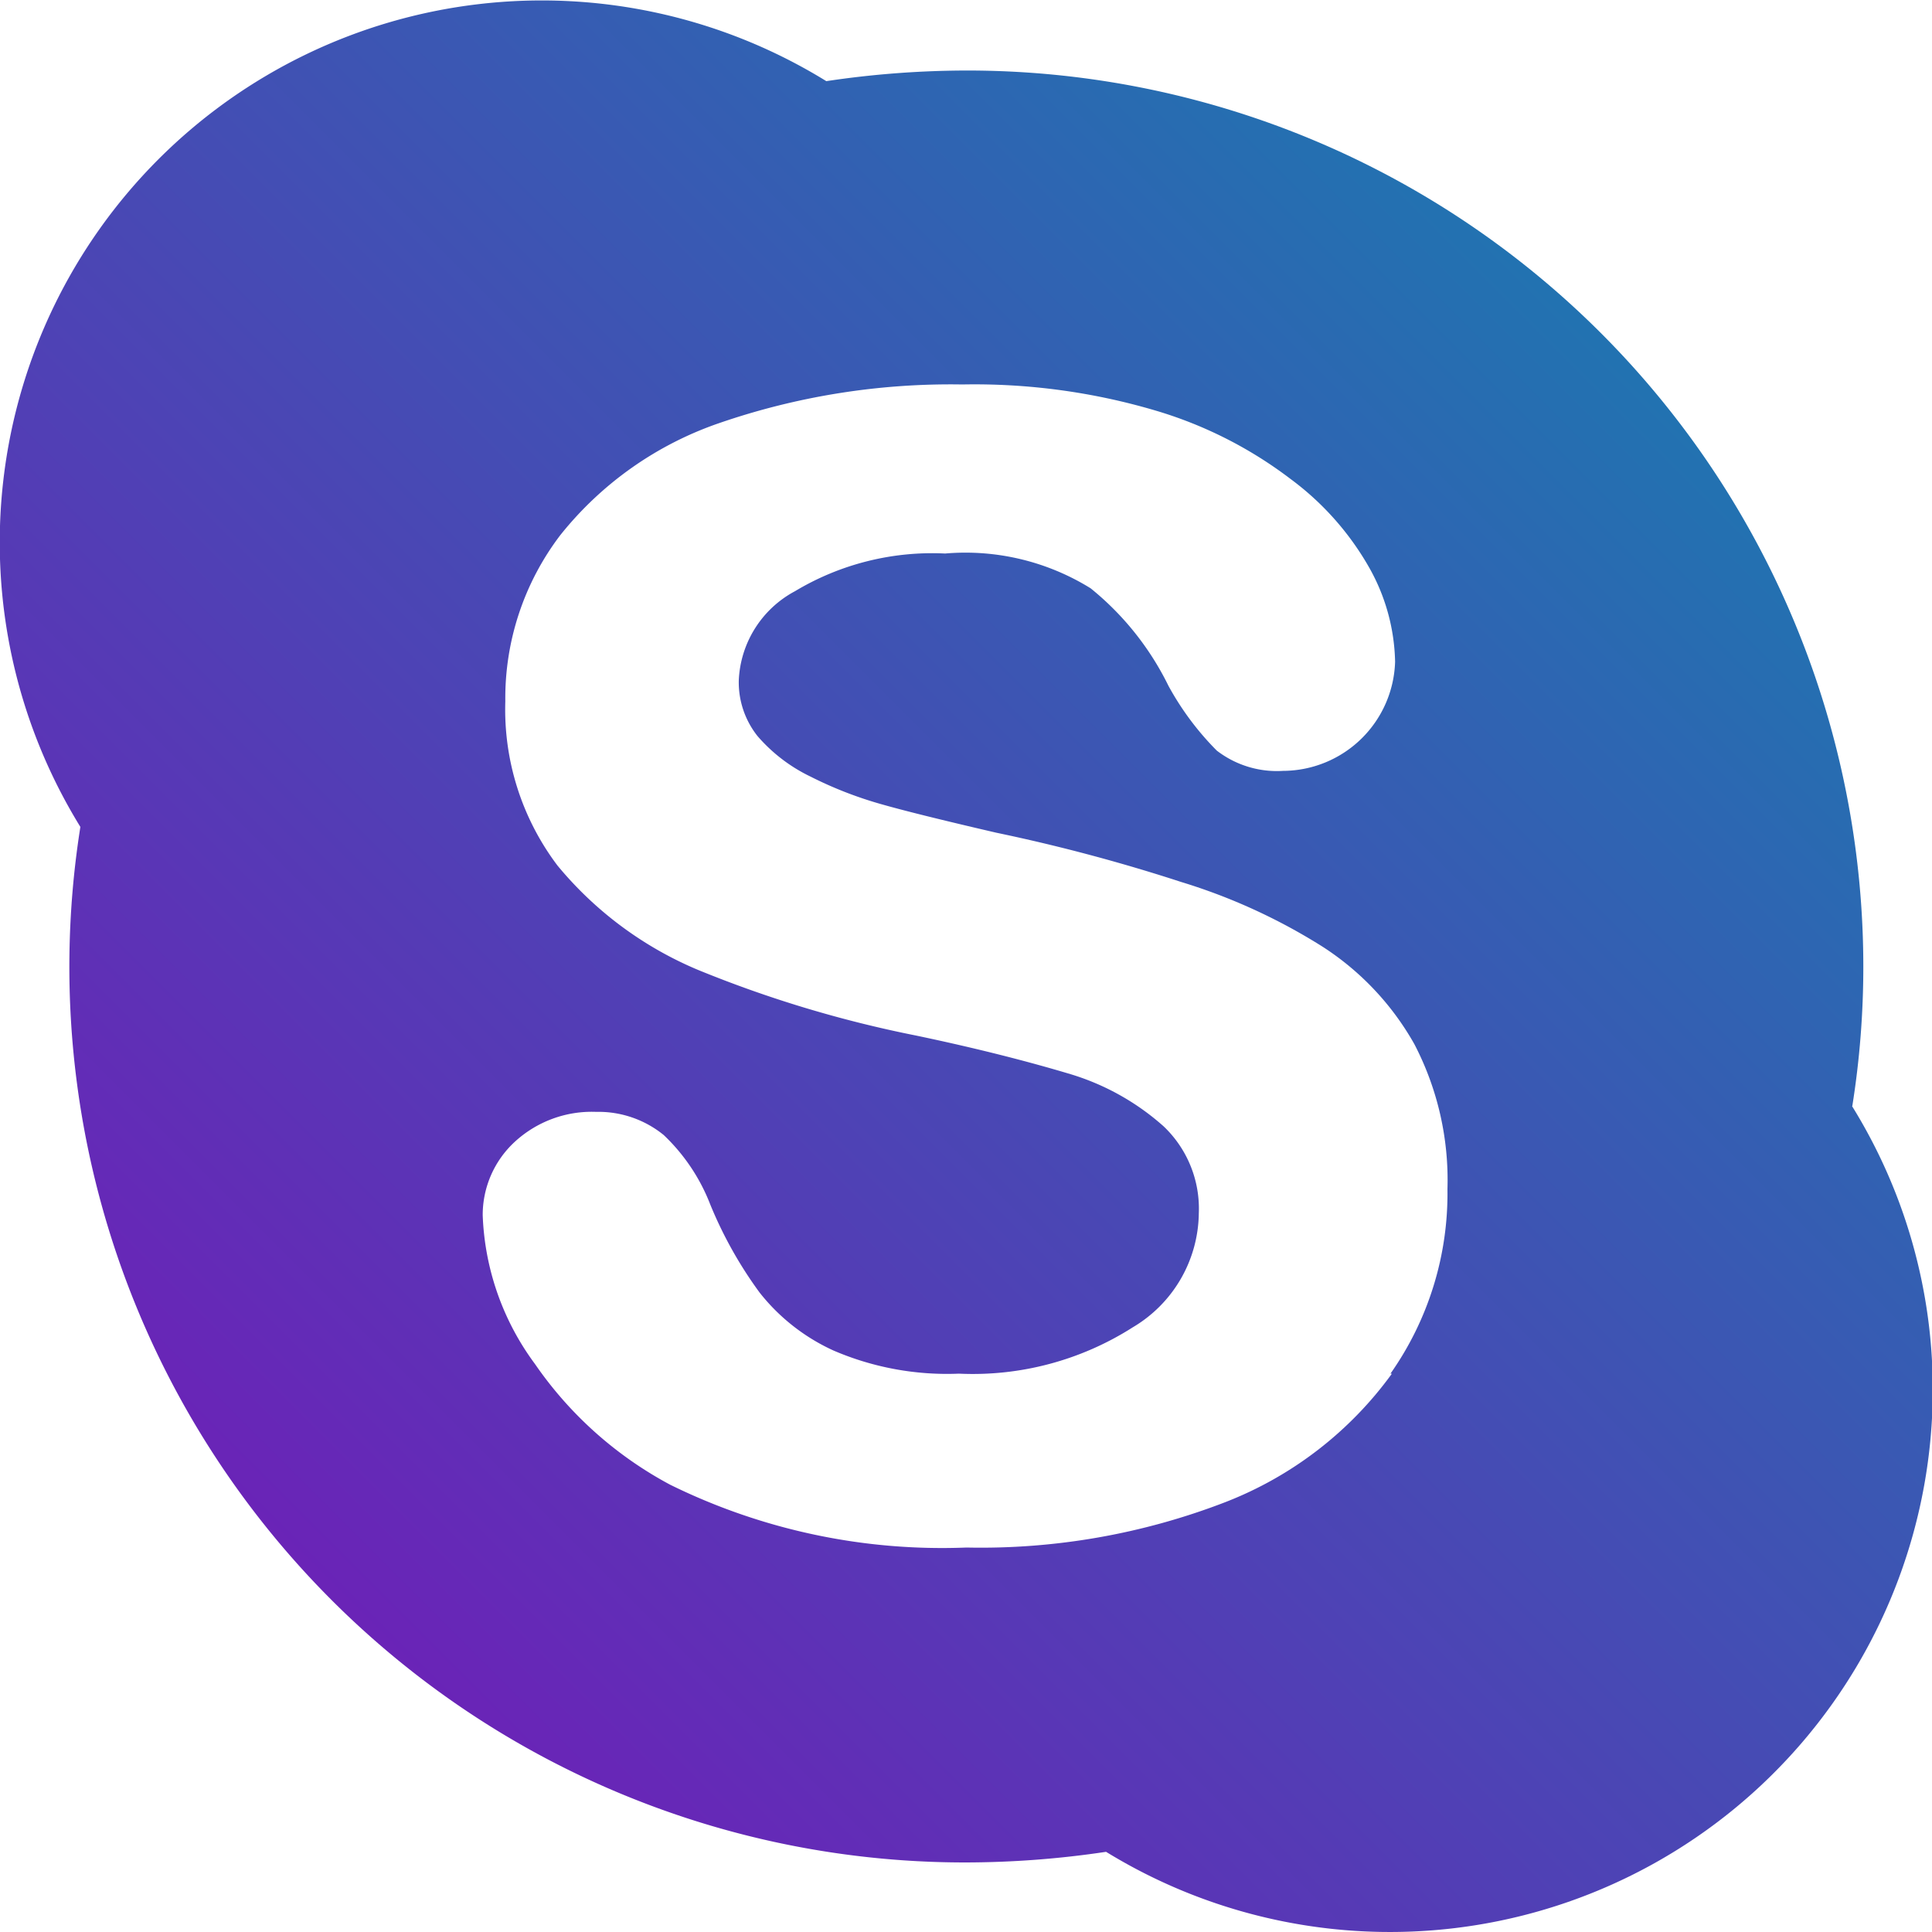
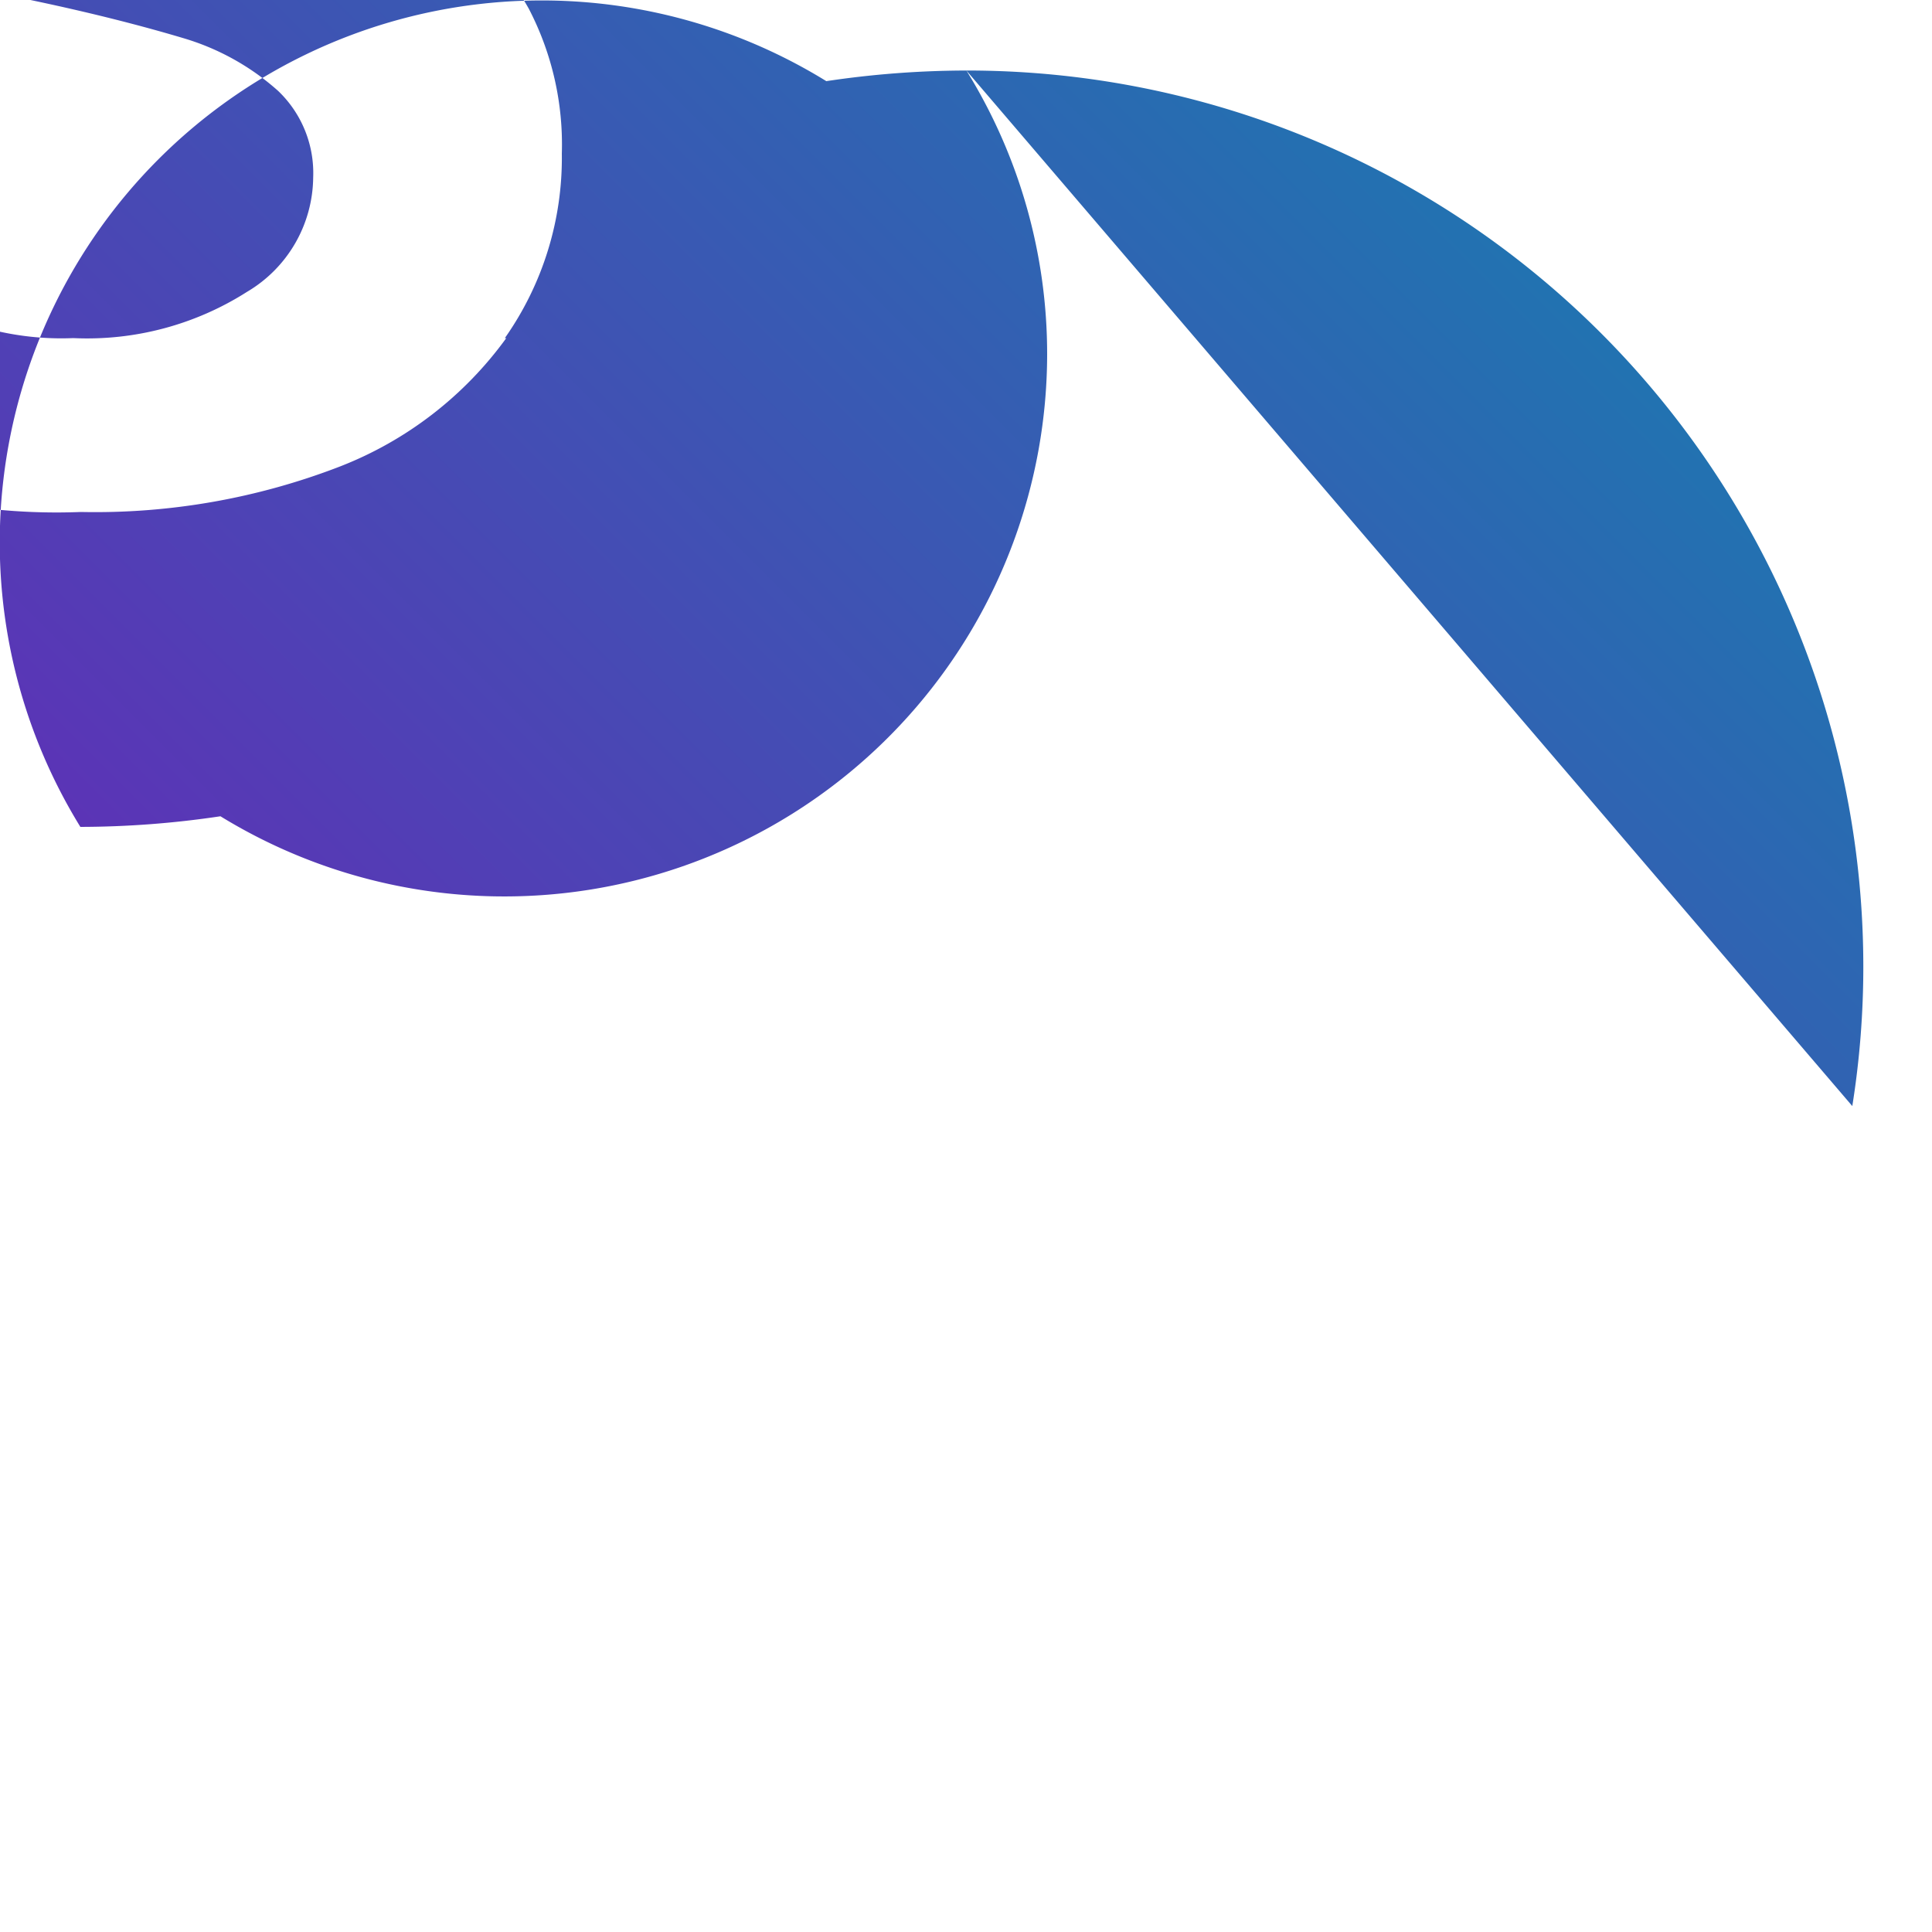
<svg xmlns="http://www.w3.org/2000/svg" width="20" height="20" viewBox="0 0 20 20">
  <defs>
    <style>
      .cls-1 {
        fill-rule: evenodd;
        fill: url(#linear-gradient);
      }
    </style>
    <linearGradient id="linear-gradient" x1="415" y1="4635" x2="435" y2="4615" gradientUnits="userSpaceOnUse">
      <stop offset="0" stop-color="#7d0fb9" />
      <stop offset="1" stop-color="#0f87af" />
    </linearGradient>
  </defs>
-   <path id="IMG" class="cls-1" d="M434.175,4626.45a9.157,9.157,0,0,0,.114-1.45,9.277,9.277,0,0,0-9.286-9.27,9.883,9.883,0,0,0-1.449.11,5.611,5.611,0,0,0-7.722,7.72A9.271,9.271,0,0,0,425,4634.28a9.886,9.886,0,0,0,1.45-.11,5.619,5.619,0,0,0,8.558-4.78,5.569,5.569,0,0,0-.836-2.94m-4.763,2.77a3.848,3.848,0,0,1-1.724,1.33,7.028,7.028,0,0,1-2.68.47,6.37,6.37,0,0,1-3.067-.65,3.968,3.968,0,0,1-1.4-1.25,2.751,2.751,0,0,1-.541-1.54,1.029,1.029,0,0,1,.332-0.76,1.177,1.177,0,0,1,.842-0.31,1.07,1.07,0,0,1,.7.24,1.973,1.973,0,0,1,.482.72,4.286,4.286,0,0,0,.51.91,2.062,2.062,0,0,0,.764.6,2.974,2.974,0,0,0,1.3.24,3.08,3.08,0,0,0,1.8-.48,1.39,1.39,0,0,0,.683-1.18,1.175,1.175,0,0,0-.364-0.9,2.56,2.56,0,0,0-.963-0.54c-0.4-.12-0.931-0.26-1.6-0.4a12.274,12.274,0,0,1-2.258-.68,3.782,3.782,0,0,1-1.454-1.08,2.68,2.68,0,0,1-.54-1.7,2.785,2.785,0,0,1,.569-1.72,3.6,3.6,0,0,1,1.645-1.16,7.347,7.347,0,0,1,2.517-.4,6.6,6.6,0,0,1,2,.27,4.338,4.338,0,0,1,1.4.71,2.951,2.951,0,0,1,.82.93,2.064,2.064,0,0,1,.26.96,1.165,1.165,0,0,1-1.159,1.13,1.019,1.019,0,0,1-.687-0.21,2.953,2.953,0,0,1-.5-0.67,2.986,2.986,0,0,0-.806-1.01,2.459,2.459,0,0,0-1.506-.36,2.76,2.76,0,0,0-1.554.39,1.1,1.1,0,0,0-.582.92,0.894,0.894,0,0,0,.194.58,1.693,1.693,0,0,0,.55.42,4.061,4.061,0,0,0,.714.28c0.243,0.07.647,0.17,1.207,0.3a18.112,18.112,0,0,1,1.914.51,6.047,6.047,0,0,1,1.464.67,2.877,2.877,0,0,1,.951,1.01,3.046,3.046,0,0,1,.342,1.5,3.238,3.238,0,0,1-.59,1.91" transform="translate(-415 -4615)" />
+   <path id="IMG" class="cls-1" d="M434.175,4626.45a9.157,9.157,0,0,0,.114-1.45,9.277,9.277,0,0,0-9.286-9.27,9.883,9.883,0,0,0-1.449.11,5.611,5.611,0,0,0-7.722,7.72a9.886,9.886,0,0,0,1.45-.11,5.619,5.619,0,0,0,8.558-4.78,5.569,5.569,0,0,0-.836-2.94m-4.763,2.77a3.848,3.848,0,0,1-1.724,1.33,7.028,7.028,0,0,1-2.68.47,6.37,6.37,0,0,1-3.067-.65,3.968,3.968,0,0,1-1.4-1.25,2.751,2.751,0,0,1-.541-1.54,1.029,1.029,0,0,1,.332-0.76,1.177,1.177,0,0,1,.842-0.31,1.07,1.07,0,0,1,.7.24,1.973,1.973,0,0,1,.482.72,4.286,4.286,0,0,0,.51.91,2.062,2.062,0,0,0,.764.6,2.974,2.974,0,0,0,1.3.24,3.08,3.08,0,0,0,1.8-.48,1.39,1.39,0,0,0,.683-1.18,1.175,1.175,0,0,0-.364-0.9,2.56,2.56,0,0,0-.963-0.54c-0.4-.12-0.931-0.26-1.6-0.4a12.274,12.274,0,0,1-2.258-.68,3.782,3.782,0,0,1-1.454-1.08,2.68,2.68,0,0,1-.54-1.7,2.785,2.785,0,0,1,.569-1.72,3.6,3.6,0,0,1,1.645-1.16,7.347,7.347,0,0,1,2.517-.4,6.6,6.6,0,0,1,2,.27,4.338,4.338,0,0,1,1.4.71,2.951,2.951,0,0,1,.82.93,2.064,2.064,0,0,1,.26.96,1.165,1.165,0,0,1-1.159,1.13,1.019,1.019,0,0,1-.687-0.21,2.953,2.953,0,0,1-.5-0.67,2.986,2.986,0,0,0-.806-1.01,2.459,2.459,0,0,0-1.506-.36,2.76,2.76,0,0,0-1.554.39,1.1,1.1,0,0,0-.582.92,0.894,0.894,0,0,0,.194.58,1.693,1.693,0,0,0,.55.42,4.061,4.061,0,0,0,.714.28c0.243,0.07.647,0.17,1.207,0.3a18.112,18.112,0,0,1,1.914.51,6.047,6.047,0,0,1,1.464.67,2.877,2.877,0,0,1,.951,1.01,3.046,3.046,0,0,1,.342,1.5,3.238,3.238,0,0,1-.59,1.91" transform="translate(-415 -4615)" />
</svg>